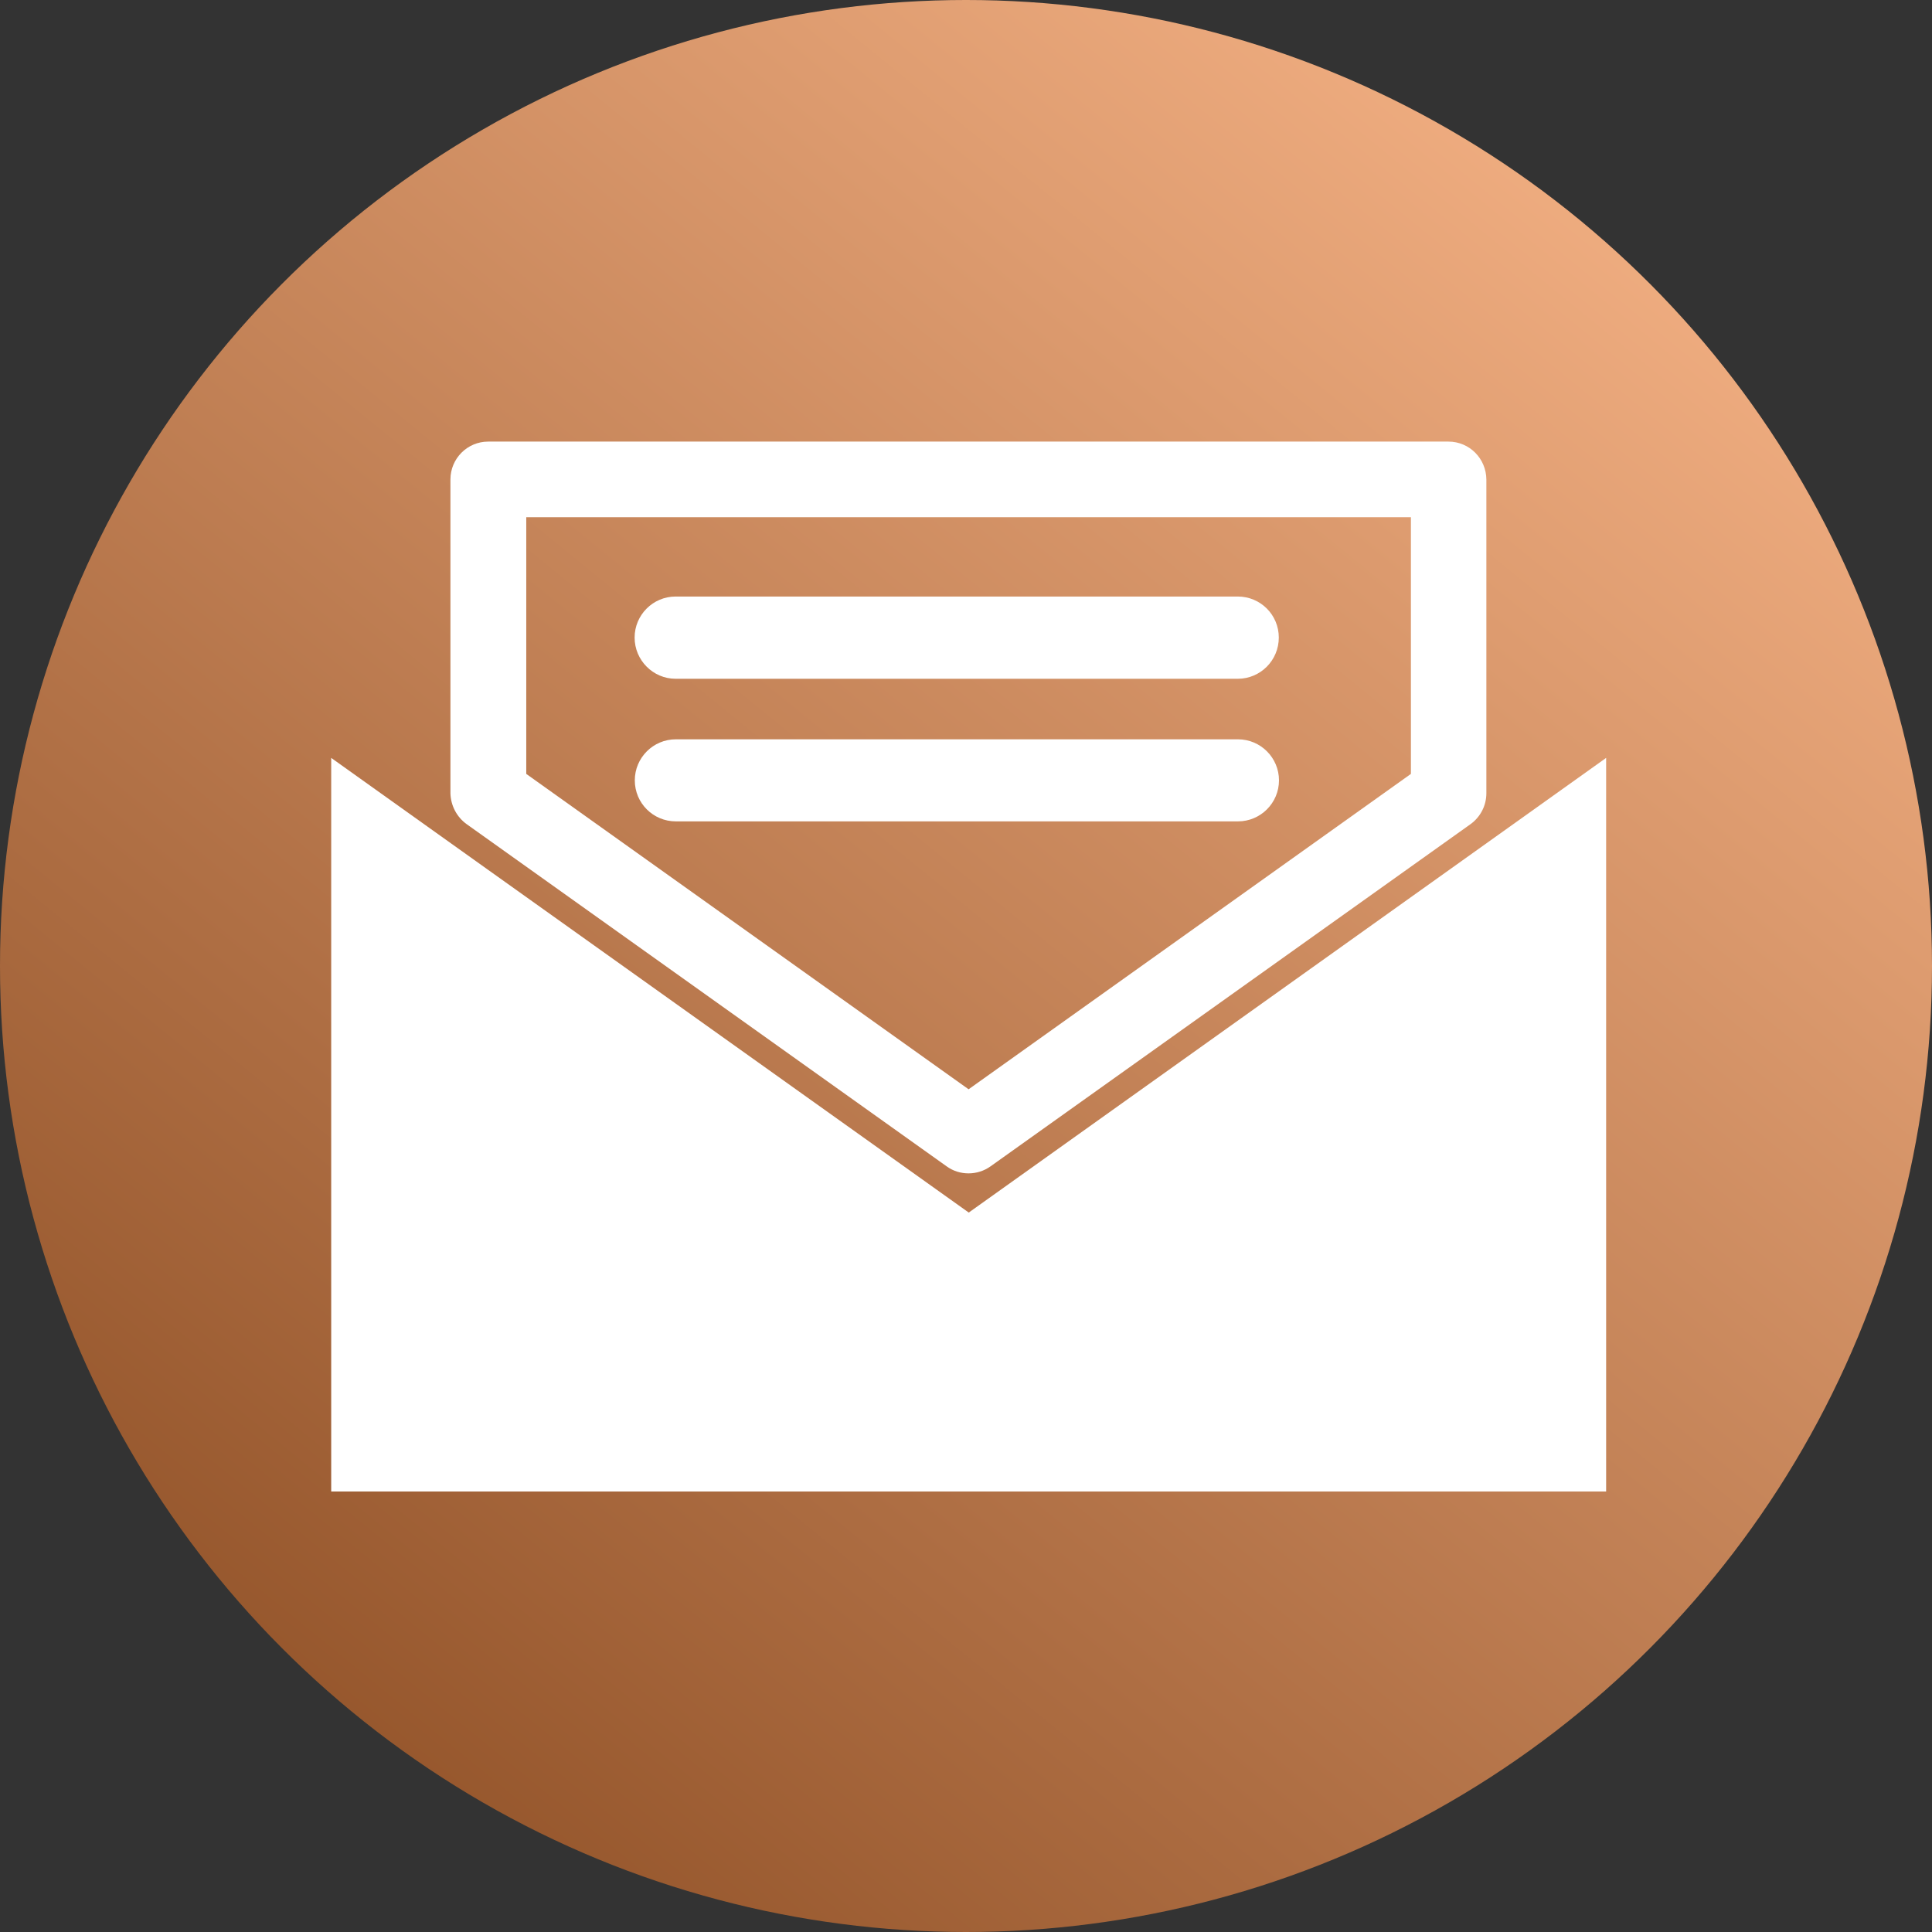
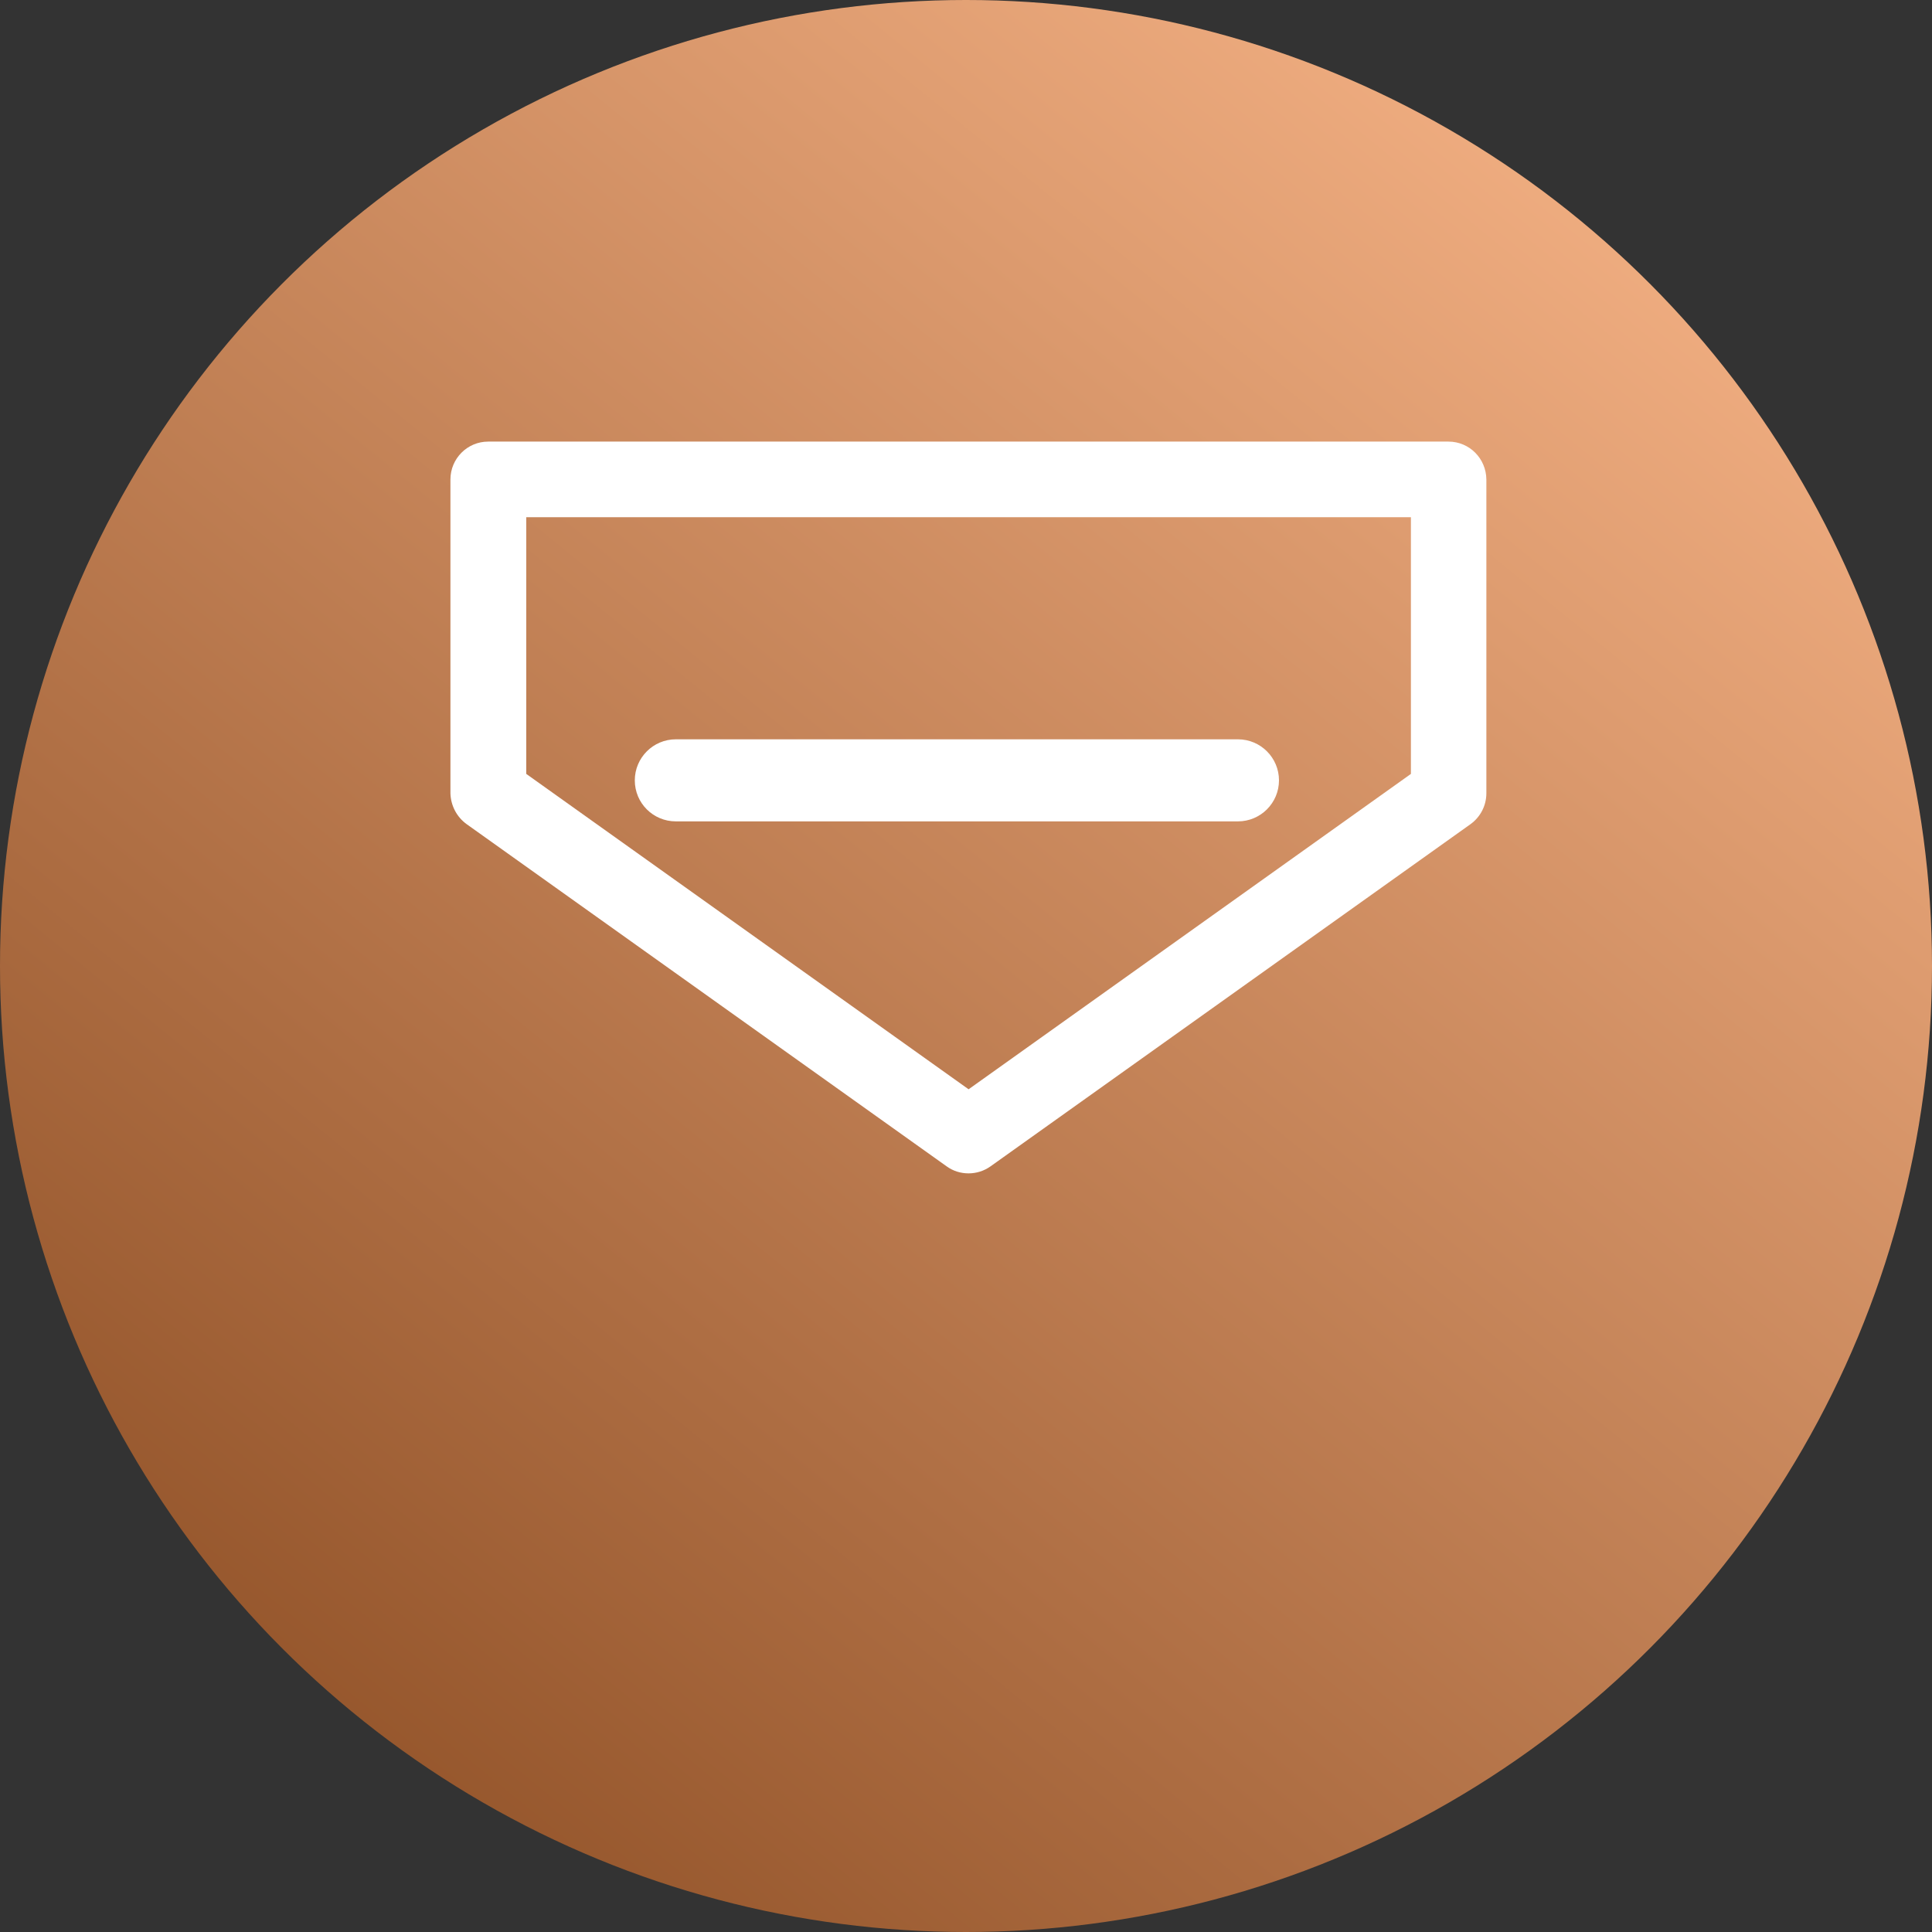
<svg xmlns="http://www.w3.org/2000/svg" width="105" height="105" viewBox="0 0 105 105" fill="none">
  <rect x="0" y="0" width="105" height="105" fill="#333333" stroke="none" />
  <circle cx="52.5" cy="52.5" r="52.5" fill="url(#paint0_linear_1268_942)" />
-   <path d="M78.74 47.29L52.65 65.9L26.55 47.29L18 41.19V81.06H87.29V41.19L78.74 47.29Z" fill="white" />
  <path d="M25.36 44.79L51.45 63.39C51.81 63.65 52.221 63.77 52.641 63.77C53.06 63.77 53.48 63.64 53.831 63.39L79.921 44.79C80.46 44.4 80.781 43.78 80.781 43.11V26.06C80.77 24.92 79.861 24 78.721 24H26.53C25.401 24 24.48 24.92 24.48 26.06V43.12C24.5 43.78 24.82 44.4 25.36 44.79ZM28.601 28.11H76.68V42.06L52.641 59.2L28.601 42.06V28.11Z" fill="white" />
-   <path d="M36.72 36.89H67.27C68.5 36.89 69.5 35.89 69.5 34.65C69.5 33.41 68.5 32.42 67.27 32.42H36.72C35.49 32.42 34.49 33.42 34.49 34.65C34.49 35.88 35.49 36.89 36.72 36.89Z" fill="white" />
  <path d="M69.51 42.41C69.51 41.18 68.51 40.18 67.28 40.18H36.73C35.5 40.18 34.5 41.18 34.5 42.41C34.5 43.65 35.5 44.64 36.73 44.64H67.28C68.51 44.64 69.51 43.64 69.51 42.41Z" fill="white" />
  <defs>
    <linearGradient id="paint0_linear_1268_942" x1="19.973" y1="105" x2="101.291" y2="5.136" gradientUnits="userSpaceOnUse">
      <stop stop-color="#905127" />
      <stop offset="1" stop-color="#FAB78A" />
    </linearGradient>
  </defs>
</svg>